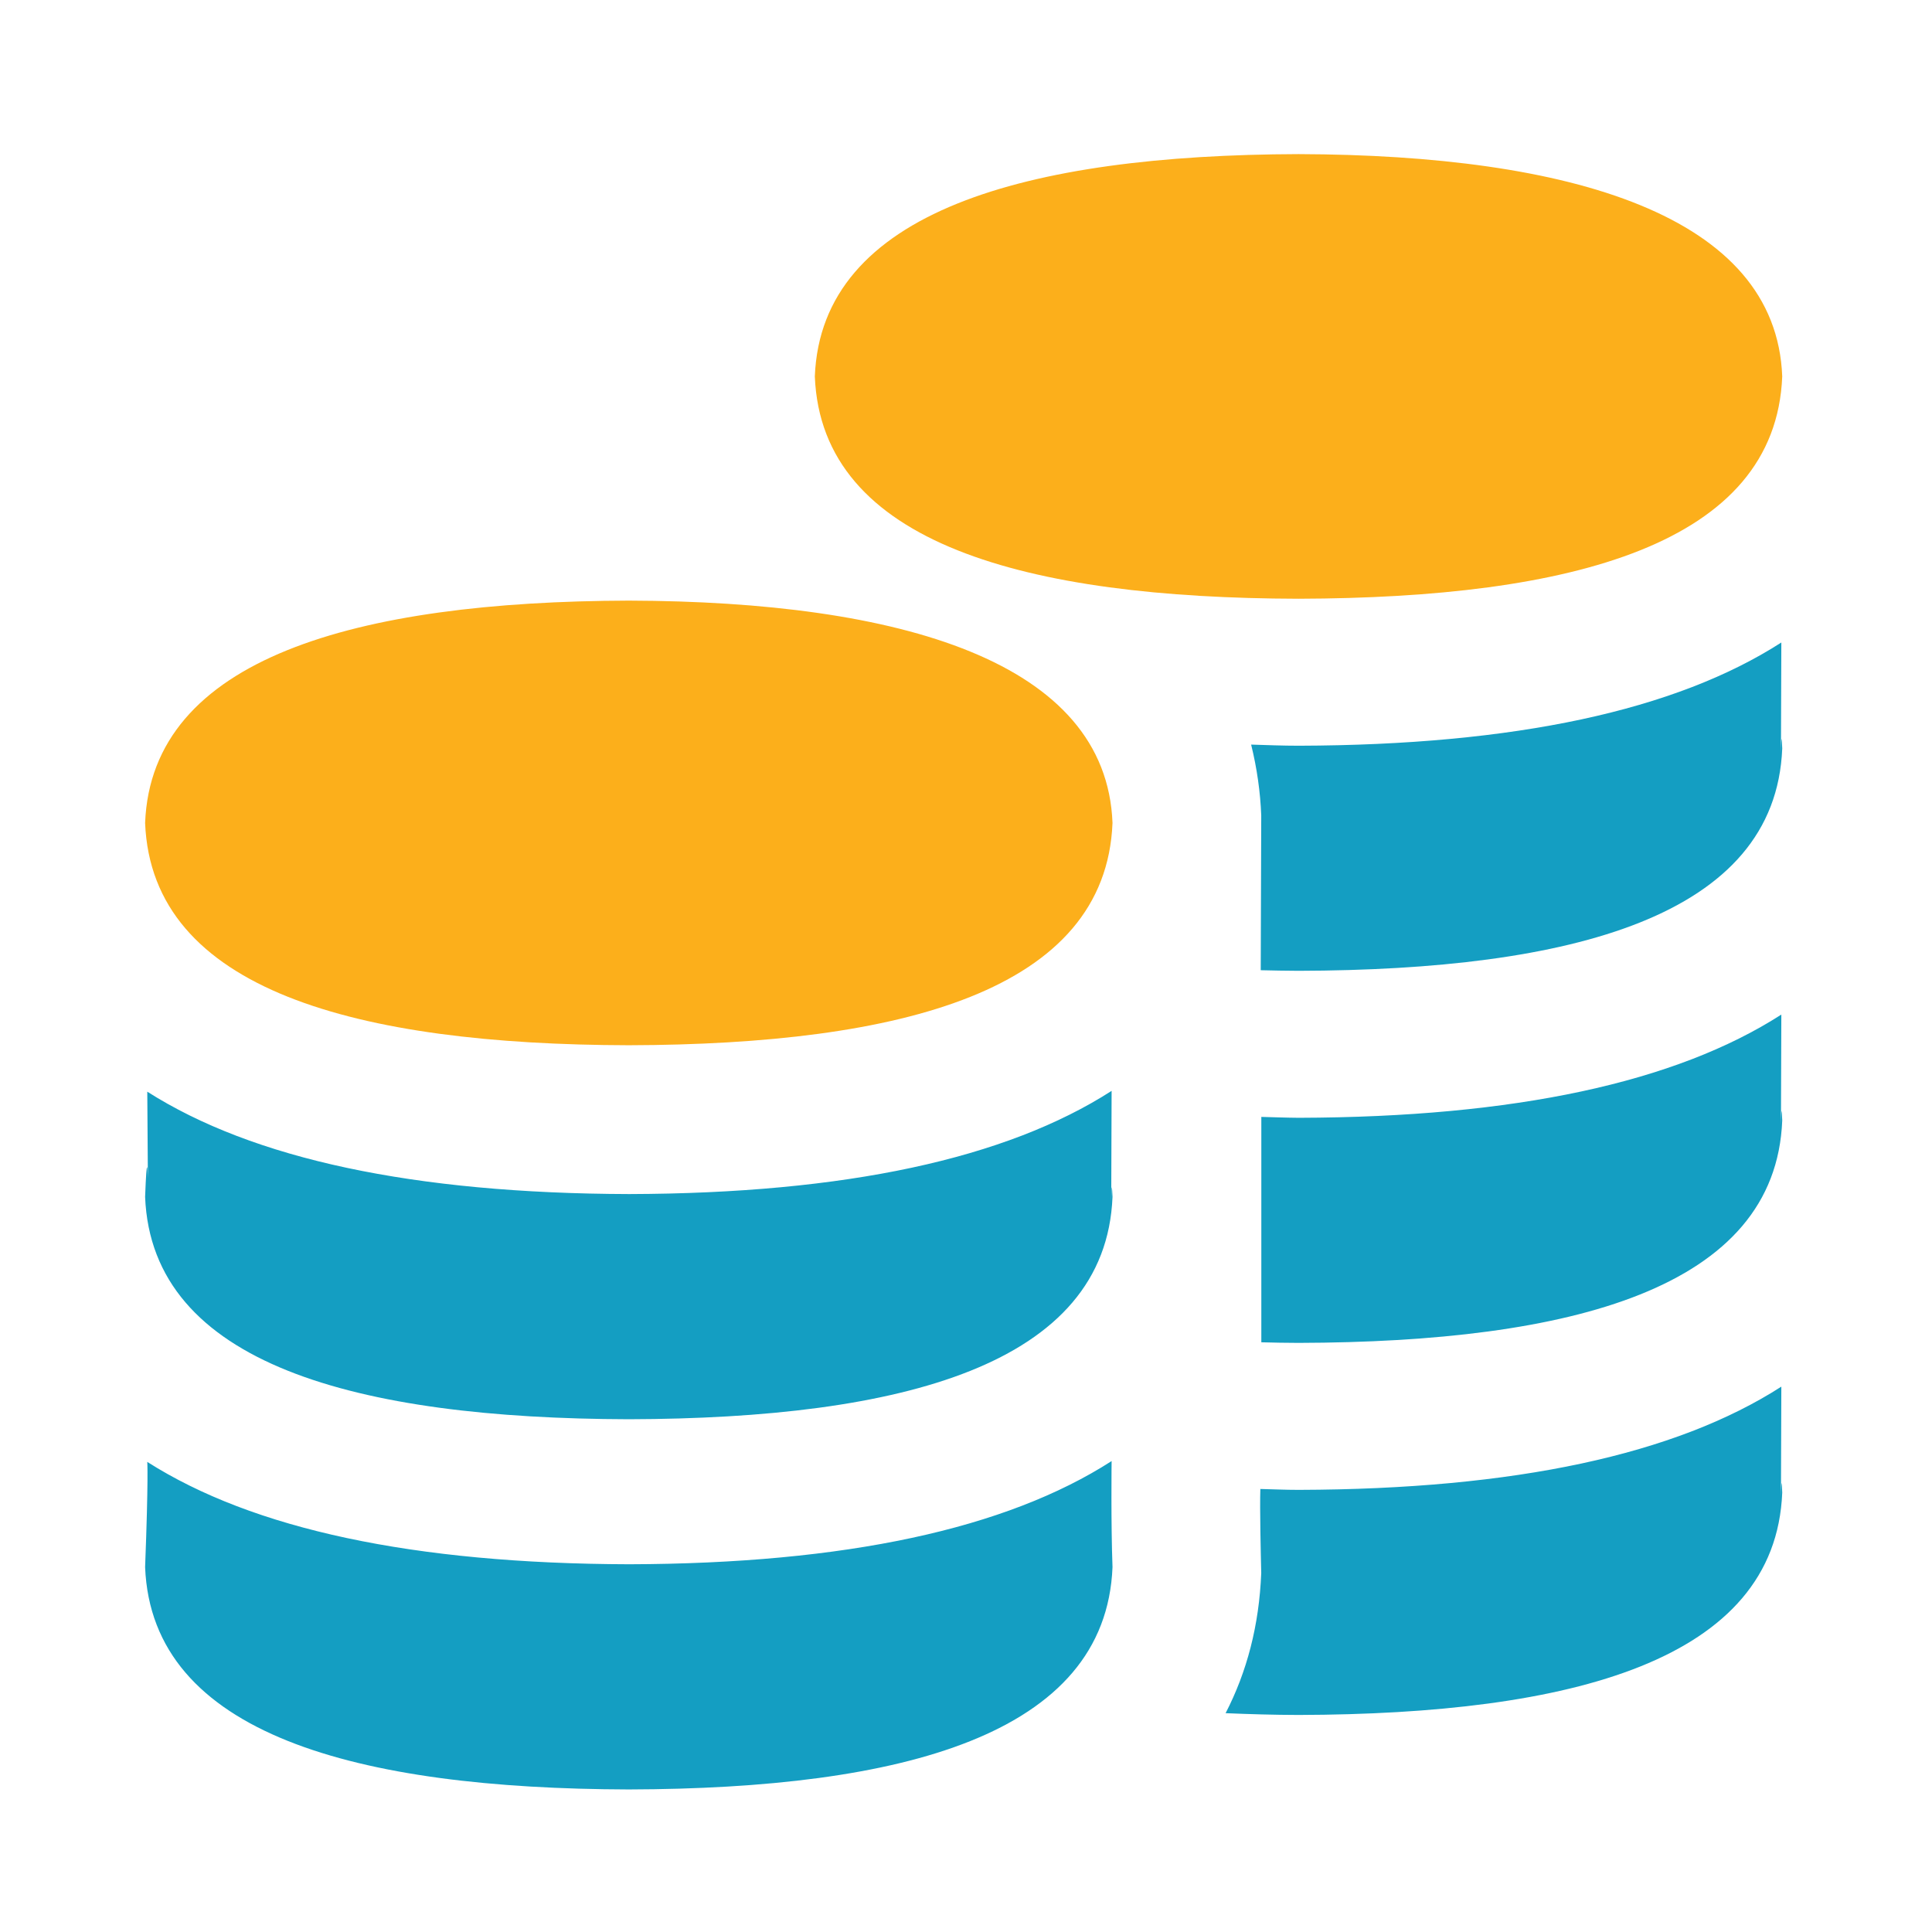
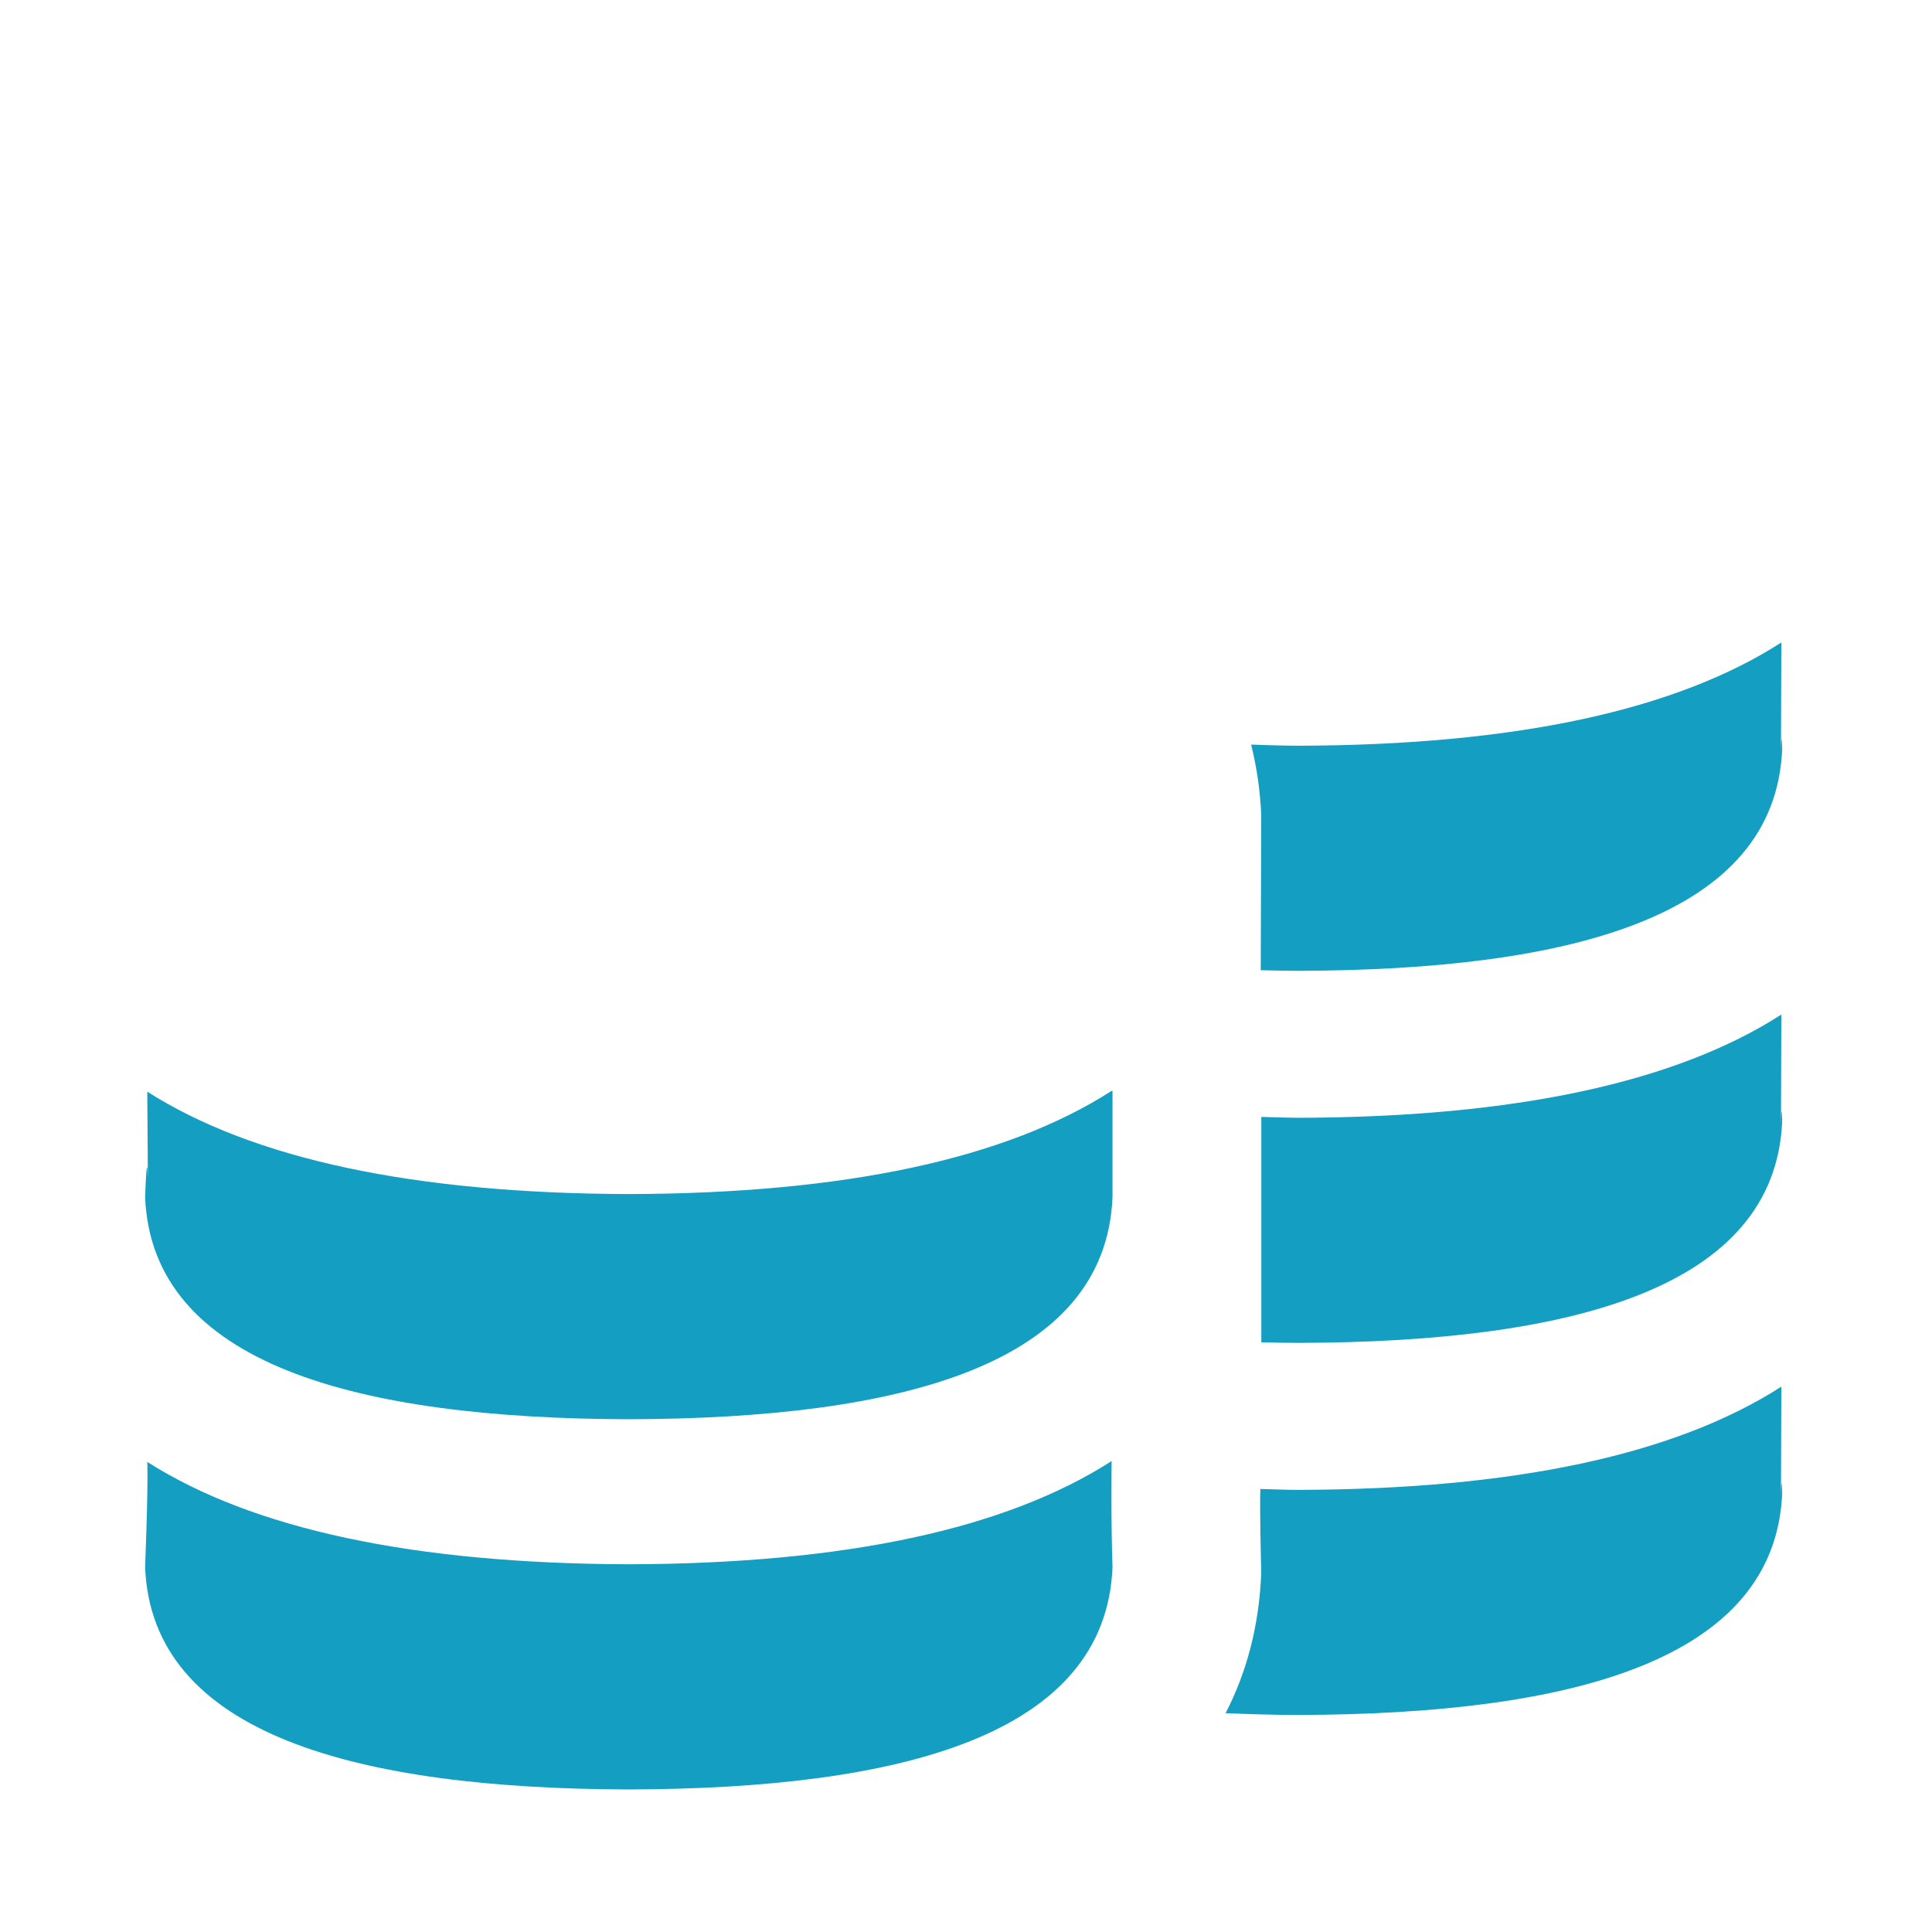
<svg xmlns="http://www.w3.org/2000/svg" width="65" height="65" viewBox="0 0 65 65" fill="none">
-   <path d="M43.688 45.18C43.264 45.18 42.849 45.17 42.436 45.16V37.577C42.856 37.587 43.264 37.604 43.7 37.607C50.971 37.587 56.378 36.418 59.931 34.134C59.913 40.681 59.906 36.232 59.961 37.7C59.736 43.358 52.853 45.155 43.688 45.18ZM43.7 25.089C43.147 25.089 42.624 25.067 42.093 25.051C42.291 25.853 42.403 26.656 42.433 27.435L42.416 32.642C42.836 32.652 43.257 32.66 43.688 32.662C52.856 32.637 59.736 30.84 59.961 25.182C59.906 23.715 59.913 28.163 59.931 21.616C56.378 23.9 50.973 25.069 43.7 25.089ZM37.399 36.701C33.846 38.984 28.441 40.153 21.168 40.173C13.91 40.153 8.512 38.991 4.955 36.728C4.987 42.589 4.997 37.264 4.882 40.268C5.107 45.909 12.022 47.724 21.155 47.749C30.323 47.724 37.203 45.926 37.429 40.268C37.374 38.801 37.381 43.25 37.399 36.703V36.701ZM37.399 49.156C33.846 51.439 28.441 52.608 21.168 52.628C13.91 52.608 8.512 51.447 4.955 49.184C4.955 49.184 4.997 49.719 4.882 52.724C5.107 58.364 12.022 60.179 21.155 60.204C30.323 60.179 37.203 58.382 37.429 52.724C37.374 51.256 37.399 49.158 37.399 49.158V49.156ZM59.931 46.652C56.378 48.936 50.973 50.105 43.7 50.125C43.695 50.125 43.693 50.125 43.688 50.125C43.245 50.125 42.831 50.105 42.403 50.095C42.381 50.736 42.418 52.303 42.433 52.921C42.363 54.686 41.95 56.251 41.234 57.638C42.033 57.671 42.846 57.696 43.688 57.698C52.856 57.673 59.736 55.876 59.961 50.218C59.906 48.75 59.913 53.199 59.931 46.652Z" fill="#149EC2" />
-   <path d="M37.429 27.688C37.203 33.343 30.323 35.141 21.155 35.166C12.022 35.143 5.107 33.328 4.882 27.688C5.097 22.137 11.987 20.235 21.155 20.207C30.291 20.235 37.223 22.253 37.429 27.688Z" fill="#FCAF1B" />
-   <path d="M59.961 12.666C59.736 18.322 52.856 20.119 43.688 20.144C34.555 20.122 27.64 18.307 27.414 12.666C27.63 7.116 34.52 5.213 43.688 5.185C52.823 5.213 59.756 7.231 59.961 12.666Z" fill="#FCAF1B" />
+   <path d="M43.688 45.18C43.264 45.18 42.849 45.17 42.436 45.16V37.577C42.856 37.587 43.264 37.604 43.7 37.607C50.971 37.587 56.378 36.418 59.931 34.134C59.913 40.681 59.906 36.232 59.961 37.7C59.736 43.358 52.853 45.155 43.688 45.18ZM43.7 25.089C43.147 25.089 42.624 25.067 42.093 25.051C42.291 25.853 42.403 26.656 42.433 27.435L42.416 32.642C42.836 32.652 43.257 32.66 43.688 32.662C52.856 32.637 59.736 30.84 59.961 25.182C59.906 23.715 59.913 28.163 59.931 21.616C56.378 23.9 50.973 25.069 43.7 25.089ZM37.399 36.701C33.846 38.984 28.441 40.153 21.168 40.173C13.91 40.153 8.512 38.991 4.955 36.728C4.987 42.589 4.997 37.264 4.882 40.268C5.107 45.909 12.022 47.724 21.155 47.749C30.323 47.724 37.203 45.926 37.429 40.268V36.701ZM37.399 49.156C33.846 51.439 28.441 52.608 21.168 52.628C13.91 52.608 8.512 51.447 4.955 49.184C4.955 49.184 4.997 49.719 4.882 52.724C5.107 58.364 12.022 60.179 21.155 60.204C30.323 60.179 37.203 58.382 37.429 52.724C37.374 51.256 37.399 49.158 37.399 49.158V49.156ZM59.931 46.652C56.378 48.936 50.973 50.105 43.7 50.125C43.695 50.125 43.693 50.125 43.688 50.125C43.245 50.125 42.831 50.105 42.403 50.095C42.381 50.736 42.418 52.303 42.433 52.921C42.363 54.686 41.95 56.251 41.234 57.638C42.033 57.671 42.846 57.696 43.688 57.698C52.856 57.673 59.736 55.876 59.961 50.218C59.906 48.75 59.913 53.199 59.931 46.652Z" fill="#149EC2" />
</svg>